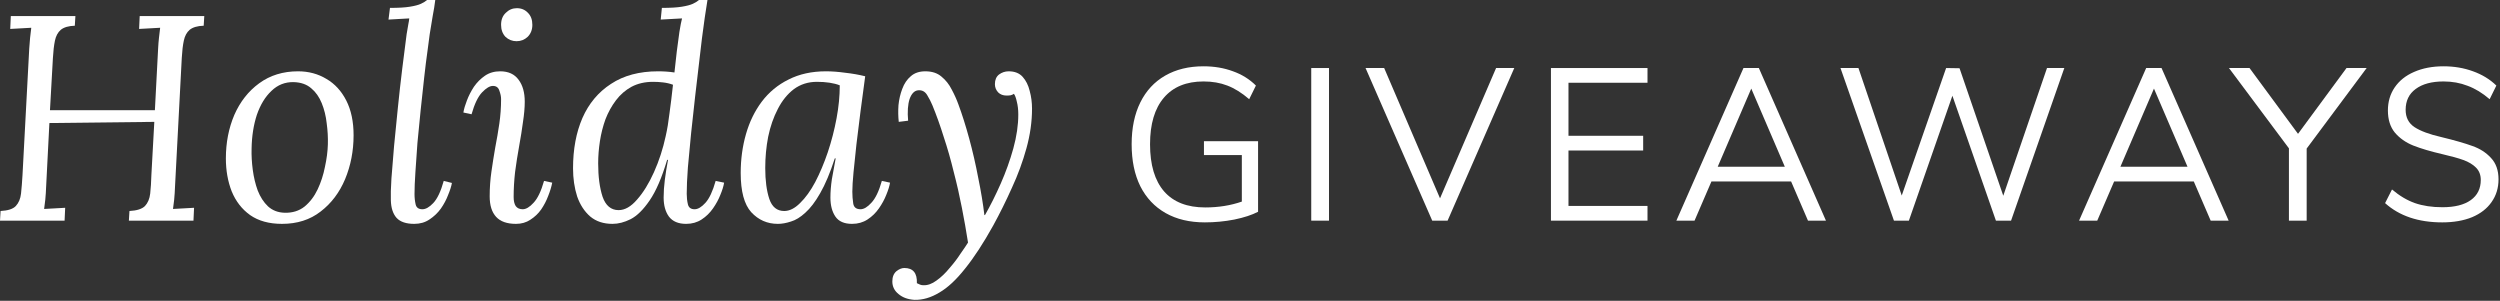
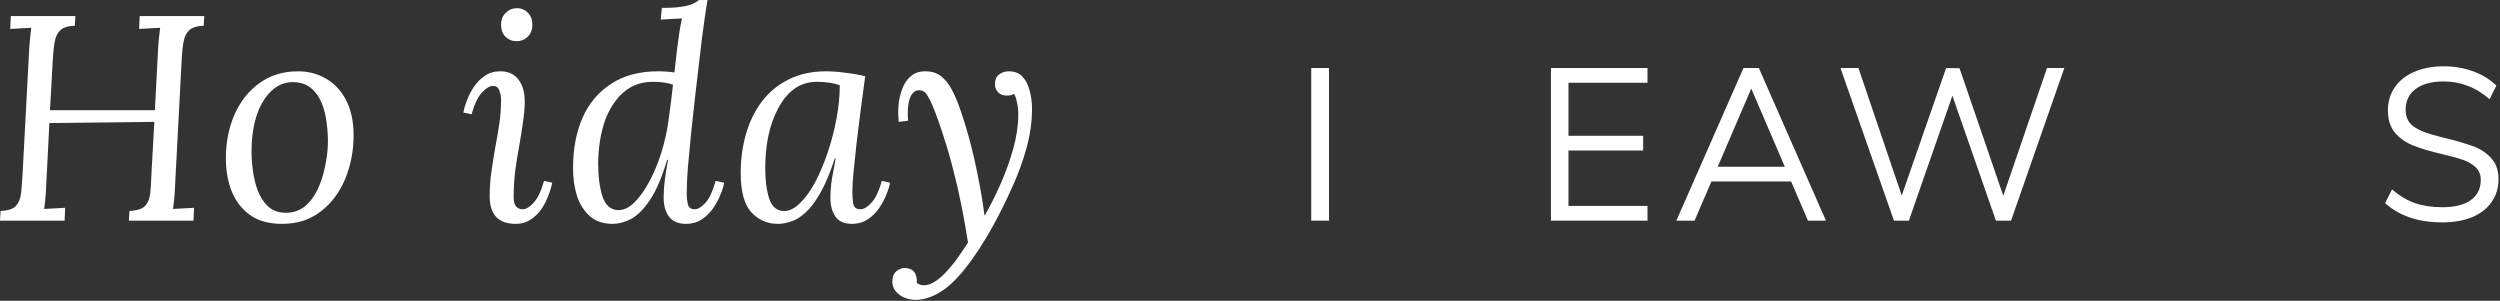
<svg xmlns="http://www.w3.org/2000/svg" width="1147" height="138" viewBox="0 0 1147 138" fill="none">
  <rect x="0" y="0" width="1147" height="138" fill="#333333" stroke="none" />
  <path d="M1120.5 102.028C1109.57 102.028 1100.83 99.081 1094.28 93.188L1097.45 86.931C1100.9 89.845 1104.41 91.93 1107.98 93.188C1111.62 94.446 1115.83 95.076 1120.6 95.076C1126.22 95.076 1130.56 93.983 1133.61 91.798C1136.65 89.613 1138.18 86.534 1138.18 82.561C1138.18 80.243 1137.45 78.356 1135.99 76.9C1134.53 75.443 1132.61 74.284 1130.23 73.423C1127.85 72.563 1124.63 71.669 1120.6 70.742C1115.17 69.484 1110.7 68.159 1107.19 66.769C1103.74 65.378 1100.93 63.392 1098.74 60.81C1096.63 58.227 1095.57 54.85 1095.57 50.679C1095.57 46.706 1096.59 43.197 1098.65 40.151C1100.76 37.039 1103.74 34.655 1107.58 33C1111.49 31.278 1115.99 30.417 1121.09 30.417C1125.93 30.417 1130.43 31.179 1134.6 32.702C1138.84 34.225 1142.41 36.41 1145.33 39.257L1142.25 45.514C1138.94 42.667 1135.56 40.614 1132.12 39.356C1128.74 38.032 1125.06 37.37 1121.09 37.37C1115.66 37.37 1111.39 38.529 1108.28 40.846C1105.23 43.097 1103.71 46.276 1103.71 50.381C1103.71 53.89 1105.07 56.539 1107.78 58.327C1110.5 60.114 1114.6 61.637 1120.1 62.895C1126.12 64.352 1130.86 65.71 1134.3 66.968C1137.74 68.159 1140.59 69.98 1142.84 72.43C1145.16 74.88 1146.32 78.158 1146.32 82.263C1146.32 86.236 1145.26 89.712 1143.14 92.692C1141.09 95.671 1138.11 97.989 1134.2 99.644C1130.3 101.233 1125.73 102.028 1120.5 102.028Z" fill="white" />
-   <path d="M1085.82 31.212L1058.3 68.159V101.233H1050.16V68.06L1022.65 31.212H1032.08L1054.33 61.405L1076.58 31.212H1085.82Z" fill="white" />
-   <path d="M1014.26 101.233L1006.51 83.256H969.964L962.216 101.233H953.874L984.663 31.212H991.715L1022.5 101.233H1014.26ZM972.844 76.502H1003.63L988.239 40.647L972.844 76.502Z" fill="white" />
  <path d="M939.163 31.212H947.109L922.676 101.233H915.724L895.76 43.925L875.796 101.233H868.943L844.411 31.212H852.655L872.519 89.712L892.88 31.212L899.038 31.311L919.1 89.811L939.163 31.212Z" fill="white" />
  <path d="M829.504 101.233L821.757 83.256H785.207L777.459 101.233H769.117L799.906 31.212H806.958L837.748 101.233H829.504ZM788.087 76.502H818.877L803.482 40.647L788.087 76.502Z" fill="white" />
  <path d="M711.574 101.233V31.212H755.871V37.965H719.619V62.299H753.885V69.053H719.619V94.479H755.871V101.233H711.574Z" fill="white" />
-   <path d="M686.405 31.212H694.748L664.157 101.233H657.105L626.514 31.212H635.056L660.681 91.003L686.405 31.212Z" fill="white" />
  <path d="M601.598 101.233V31.212H609.743V101.233H601.598Z" fill="white" />
-   <path d="M577.202 64.782V97.161C574.421 98.618 570.78 99.81 566.277 100.737C561.841 101.598 557.338 102.028 552.769 102.028C545.817 102.028 539.825 100.604 534.792 97.757C529.76 94.91 525.886 90.805 523.172 85.441C520.523 80.078 519.199 73.655 519.199 66.173C519.199 58.757 520.523 52.367 523.172 47.004C525.82 41.641 529.627 37.535 534.594 34.688C539.56 31.841 545.42 30.417 552.173 30.417C557.073 30.417 561.576 31.179 565.681 32.702C569.786 34.158 573.296 36.343 576.209 39.257L573.13 45.514C569.753 42.601 566.41 40.515 563.099 39.257C559.854 37.999 556.213 37.37 552.173 37.37C544.294 37.37 538.235 39.853 533.998 44.819C529.76 49.785 527.641 56.903 527.641 66.173C527.641 75.642 529.793 82.859 534.097 87.825C538.401 92.725 544.691 95.175 552.968 95.175C558.994 95.175 564.589 94.281 569.753 92.493V71.139H552.372V64.782H577.202Z" fill="white" />
  <path d="M419.592 137.569C416.553 137.391 414.095 136.497 412.217 134.888C410.34 133.368 409.402 131.446 409.402 129.122C409.402 127.066 410.027 125.502 411.279 124.429C412.53 123.446 413.737 122.954 414.899 122.954C418.922 122.954 420.843 125.278 420.665 129.927C421.201 130.195 421.693 130.418 422.14 130.597C422.587 130.776 423.078 130.865 423.615 130.865C425.581 130.955 427.592 130.239 429.648 128.72C431.794 127.2 433.805 125.278 435.682 122.954C437.649 120.719 439.347 118.485 440.777 116.25C442.297 114.105 443.414 112.451 444.129 111.289C443.325 106.104 442.386 100.786 441.314 95.333C440.241 89.791 438.989 84.293 437.559 78.841C436.218 73.299 434.699 67.98 433 62.885C431.391 57.7 429.648 52.828 427.771 48.27C427.145 46.75 426.341 45.186 425.358 43.577C424.374 41.968 422.989 41.252 421.201 41.431C419.503 41.61 418.206 42.951 417.313 45.454C416.508 47.957 416.285 51.264 416.642 55.376L412.352 55.912C412.083 53.499 412.039 50.951 412.217 48.27C412.486 45.588 413.067 43.085 413.961 40.761C414.854 38.347 416.151 36.425 417.849 34.995C419.547 33.476 421.782 32.716 424.553 32.716C427.592 32.716 430.051 33.52 431.928 35.129C433.894 36.738 435.459 38.705 436.621 41.029C437.872 43.353 438.9 45.633 439.705 47.867C441.403 52.426 443.057 57.655 444.666 63.555C446.275 69.455 447.66 75.489 448.822 81.656C450.074 87.735 451.012 93.411 451.638 98.685H451.906C454.409 94.305 456.823 89.478 459.147 84.204C461.471 78.93 463.393 73.567 464.912 68.114C466.432 62.572 467.192 57.387 467.192 52.56C467.192 50.325 466.968 48.359 466.521 46.66C466.164 44.962 465.717 43.755 465.181 43.04C464.823 43.308 464.331 43.532 463.706 43.711C463.169 43.8 462.544 43.845 461.828 43.845C460.219 43.845 458.923 43.353 457.94 42.37C456.957 41.297 456.465 40.046 456.465 38.615C456.465 36.649 457.091 35.174 458.342 34.191C459.683 33.207 461.158 32.716 462.767 32.716C465.538 32.716 467.683 33.565 469.203 35.263C470.723 36.962 471.795 39.107 472.421 41.699C473.136 44.292 473.494 47.018 473.494 49.879C473.494 55.778 472.645 61.812 470.946 67.98C469.248 74.148 467.013 80.226 464.242 86.215C461.56 92.204 458.7 97.97 455.661 103.512C451.191 111.557 446.9 118.127 442.789 123.222C438.766 128.318 434.833 131.982 430.989 134.217C427.145 136.541 423.346 137.659 419.592 137.569Z" fill="white" />
  <path d="M378.985 32.716C381.667 32.716 384.616 32.939 387.834 33.386C391.052 33.744 394.092 34.28 396.952 34.995C396.237 40.358 395.522 45.722 394.807 51.085C394.181 56.359 393.555 61.41 392.93 66.237C392.393 70.974 391.946 75.265 391.589 79.109C391.231 82.863 391.052 85.813 391.052 87.958C391.052 89.746 391.187 91.534 391.455 93.322C391.723 95.109 392.84 96.003 394.807 96.003C396.326 96.003 397.98 95.02 399.768 93.053C401.645 91.087 403.254 87.735 404.595 82.997L408.349 83.802C408.081 85.411 407.5 87.288 406.606 89.433C405.802 91.489 404.684 93.545 403.254 95.601C401.824 97.657 400.081 99.355 398.025 100.696C395.969 102.037 393.6 102.708 390.918 102.708C387.343 102.708 384.795 101.59 383.276 99.355C381.756 97.121 380.996 94.216 380.996 90.64C380.996 88.048 381.22 85.232 381.667 82.193C382.203 79.153 382.784 75.98 383.41 72.673H383.007C380.862 79.288 378.627 84.606 376.303 88.629C374.069 92.562 371.789 95.556 369.465 97.612C367.23 99.668 365.04 101.009 362.895 101.635C360.75 102.35 358.738 102.708 356.861 102.708C352.034 102.708 347.967 100.92 344.659 97.344C341.441 93.769 339.832 87.779 339.832 79.377C339.832 73.12 340.637 67.175 342.246 61.544C343.855 55.912 346.268 50.951 349.486 46.66C352.794 42.28 356.906 38.884 361.822 36.47C366.739 33.967 372.46 32.716 378.985 32.716ZM374.828 37.543C370.806 37.543 367.275 38.66 364.236 40.895C361.286 43.13 358.828 46.169 356.861 50.013C354.895 53.767 353.42 58.013 352.436 62.751C351.542 67.399 351.095 72.181 351.095 77.097C351.095 82.818 351.721 87.556 352.973 91.31C354.224 94.975 356.504 96.808 359.811 96.808C362.224 96.808 364.638 95.601 367.051 93.188C369.554 90.774 371.878 87.556 374.024 83.534C376.169 79.422 378.091 74.863 379.789 69.857C381.488 64.762 382.829 59.577 383.812 54.303C384.795 49.029 385.287 43.979 385.287 39.152C383.946 38.615 382.382 38.213 380.594 37.945C378.806 37.677 376.884 37.543 374.828 37.543Z" fill="white" />
  <path d="M281.011 102.708C276.899 102.708 273.503 101.591 270.821 99.356C268.139 97.032 266.128 93.948 264.787 90.104C263.536 86.171 262.91 81.88 262.91 77.232C262.91 68.472 264.34 60.785 267.201 54.17C270.15 47.466 274.531 42.236 280.341 38.482C286.151 34.638 293.347 32.717 301.928 32.717C303.269 32.717 304.565 32.761 305.817 32.85C307.068 32.94 308.275 33.074 309.437 33.253C309.795 30.035 310.152 26.817 310.51 23.599C310.957 20.291 311.359 17.297 311.716 14.615C312.163 11.844 312.566 9.788 312.923 8.447C311.314 8.537 309.66 8.626 307.962 8.715C306.353 8.805 304.744 8.894 303.135 8.984L303.671 3.62C307.605 3.62 310.644 3.441 312.789 3.084C315.024 2.726 316.722 2.279 317.884 1.743C319.046 1.207 319.985 0.626 320.7 0H324.589C323.784 4.827 322.935 10.727 322.041 17.699C321.236 24.582 320.208 33.342 318.957 43.98C318.331 49.7 317.706 55.421 317.08 61.142C316.543 66.774 316.052 72.003 315.605 76.83C315.247 81.657 315.069 85.68 315.069 88.898C315.069 90.596 315.247 92.205 315.605 93.725C315.962 95.244 316.99 96.004 318.689 96.004C320.208 96.004 321.862 95.021 323.65 93.054C325.438 91.088 327.002 87.736 328.343 82.998L332.231 83.802C331.963 85.411 331.382 87.289 330.488 89.434C329.684 91.49 328.566 93.546 327.136 95.602C325.706 97.658 323.963 99.356 321.907 100.697C319.851 102.038 317.482 102.708 314.8 102.708C311.225 102.708 308.588 101.591 306.889 99.356C305.28 97.121 304.476 94.216 304.476 90.641C304.476 88.048 304.655 85.367 305.012 82.596C305.37 79.735 305.861 76.651 306.487 73.344H306.085C303.671 81.478 300.99 87.691 298.04 91.981C295.179 96.183 292.274 99.043 289.324 100.563C286.464 101.993 283.693 102.708 281.011 102.708ZM283.827 96.406C286.687 96.406 289.503 94.797 292.274 91.579C295.135 88.361 297.727 84.16 300.051 78.975C302.375 73.791 304.163 68.293 305.414 62.483C306.13 59.354 306.711 55.868 307.158 52.025C307.694 48.181 308.23 43.801 308.767 38.884C307.336 38.348 305.817 37.99 304.208 37.812C302.688 37.633 301.169 37.544 299.649 37.544C295.895 37.544 292.587 38.303 289.727 39.823C286.956 41.343 284.587 43.398 282.62 45.991C280.654 48.583 279.045 51.488 277.793 54.706C276.631 57.924 275.782 61.276 275.246 64.763C274.709 68.249 274.441 71.645 274.441 74.953C274.441 81.031 275.112 86.126 276.452 90.238C277.883 94.35 280.341 96.406 283.827 96.406Z" fill="white" />
  <path d="M229.493 32.717C233.248 32.717 236.064 34.013 237.941 36.605C239.818 39.108 240.756 42.46 240.756 46.661C240.756 49.343 240.488 52.427 239.952 55.913C239.505 59.31 238.924 62.975 238.209 66.908C237.494 70.841 236.868 74.819 236.332 78.841C235.885 82.775 235.661 86.618 235.661 90.373C235.661 92.16 235.974 93.546 236.6 94.529C237.315 95.513 238.388 96.004 239.818 96.004C241.337 96.004 242.991 95.021 244.779 93.054C246.656 91.088 248.265 87.736 249.606 82.998L253.36 83.803C253.003 85.68 252.377 87.736 251.483 89.971C250.679 92.116 249.606 94.172 248.265 96.138C246.924 98.016 245.271 99.58 243.304 100.831C241.427 102.083 239.237 102.708 236.734 102.708C232.622 102.708 229.583 101.636 227.616 99.49C225.65 97.345 224.666 94.216 224.666 90.105C224.666 86.171 224.935 82.372 225.471 78.707C226.007 74.953 226.588 71.288 227.214 67.713C227.929 64.048 228.555 60.383 229.091 56.718C229.627 53.053 229.896 49.298 229.896 45.455C229.896 44.293 229.627 42.996 229.091 41.566C228.644 40.136 227.661 39.421 226.141 39.421C224.711 39.421 223.057 40.404 221.18 42.371C219.303 44.337 217.694 47.689 216.353 52.427L212.599 51.623C212.867 50.014 213.403 48.181 214.208 46.125C215.012 43.98 216.085 41.879 217.426 39.823C218.856 37.767 220.554 36.069 222.521 34.728C224.488 33.387 226.812 32.717 229.493 32.717ZM237.136 3.755C239.192 3.755 240.891 4.47 242.231 5.9C243.572 7.241 244.243 9.073 244.243 11.397C244.243 13.632 243.528 15.465 242.097 16.895C240.667 18.236 238.969 18.906 237.002 18.906C235.036 18.906 233.337 18.236 231.907 16.895C230.566 15.465 229.896 13.632 229.896 11.397C229.896 9.073 230.611 7.241 232.041 5.9C233.471 4.47 235.17 3.755 237.136 3.755Z" fill="white" />
-   <path d="M199.7 0C199.431 2.235 199.029 4.738 198.493 7.509C198.046 10.28 197.599 13.006 197.152 15.688C196.794 18.369 196.482 20.738 196.213 22.794C195.677 26.549 195.141 30.839 194.604 35.666C194.068 40.404 193.532 45.365 192.995 50.55C192.459 55.645 191.967 60.651 191.52 65.567C191.163 70.483 190.85 74.998 190.582 79.109C190.314 83.132 190.18 86.439 190.18 89.032C190.18 90.73 190.358 92.339 190.716 93.859C191.073 95.289 192.101 96.004 193.8 96.004C195.319 96.004 196.973 95.065 198.761 93.188C200.638 91.222 202.247 87.825 203.588 82.998L207.342 83.936C207.074 85.456 206.493 87.289 205.599 89.434C204.795 91.579 203.677 93.68 202.247 95.736C200.817 97.702 199.074 99.356 197.018 100.697C195.051 102.038 192.727 102.708 190.045 102.708C186.381 102.708 183.699 101.814 182 100.027C180.302 98.149 179.408 95.423 179.319 91.847C179.229 89.613 179.319 86.305 179.587 81.925C179.945 77.545 180.347 72.584 180.794 67.042C181.33 61.41 181.911 55.555 182.537 49.477C183.163 43.309 183.833 37.32 184.548 31.51C185.263 25.699 185.934 20.425 186.559 15.688C187.006 13.274 187.274 11.71 187.364 10.995C187.543 10.19 187.677 9.341 187.766 8.447C186.157 8.537 184.548 8.626 182.939 8.715C181.419 8.805 179.855 8.894 178.246 8.984L178.917 3.62C182.85 3.62 185.889 3.441 188.034 3.084C190.269 2.726 191.967 2.279 193.129 1.743C194.291 1.207 195.23 0.626 195.945 0H199.7Z" fill="white" />
  <path d="M136.75 32.716C141.577 32.716 145.912 33.878 149.756 36.202C153.599 38.437 156.639 41.744 158.873 46.124C161.108 50.504 162.226 55.823 162.226 62.08C162.226 69.231 160.929 75.936 158.337 82.193C155.745 88.361 151.99 93.322 147.074 97.076C142.247 100.83 136.347 102.708 129.375 102.708C123.475 102.708 118.604 101.367 114.76 98.685C111.006 96.003 108.19 92.383 106.313 87.824C104.525 83.265 103.631 78.215 103.631 72.673C103.631 65.432 104.927 58.773 107.519 52.694C110.201 46.616 114 41.789 118.916 38.213C123.922 34.548 129.867 32.716 136.75 32.716ZM134.738 37.677C130.805 37.587 127.408 38.928 124.548 41.699C121.688 44.381 119.453 48.046 117.844 52.694C116.324 57.343 115.52 62.527 115.43 68.248C115.341 71.287 115.52 74.505 115.967 77.902C116.414 81.299 117.173 84.472 118.246 87.422C119.408 90.372 120.972 92.785 122.939 94.662C124.995 96.54 127.543 97.523 130.582 97.612C134.157 97.702 137.197 96.763 139.699 94.797C142.202 92.741 144.214 90.104 145.733 86.886C147.253 83.668 148.37 80.226 149.085 76.561C149.89 72.896 150.337 69.455 150.426 66.237C150.516 63.108 150.337 59.89 149.89 56.583C149.532 53.275 148.772 50.191 147.61 47.331C146.448 44.471 144.839 42.191 142.783 40.493C140.727 38.705 138.046 37.766 134.738 37.677Z" fill="white" />
  <path d="M93.725 7.375L93.456 11.8C90.596 11.889 88.451 12.515 87.02 13.677C85.68 14.839 84.786 16.493 84.339 18.638C83.892 20.694 83.579 23.331 83.4 26.549L80.316 85.278C80.227 87.691 80.093 89.792 79.914 91.58C79.735 93.278 79.556 94.708 79.378 95.87C80.987 95.781 82.596 95.692 84.205 95.602C85.814 95.513 87.423 95.423 89.032 95.334L88.763 101.234H59.131L59.399 96.809C62.796 96.63 65.165 95.87 66.506 94.529C67.846 93.099 68.651 91.177 68.919 88.764C69.187 86.261 69.366 83.445 69.455 80.317L70.796 55.913L22.66 56.45L21.185 85.278C21.096 87.691 20.962 89.792 20.783 91.58C20.604 93.278 20.425 94.708 20.247 95.87C21.856 95.781 23.465 95.692 25.074 95.602C26.683 95.513 28.292 95.423 29.901 95.334L29.633 101.234H0L0.268 96.809C3.665 96.63 5.989 95.87 7.241 94.529C8.581 93.099 9.386 91.177 9.654 88.764C9.922 86.261 10.146 83.445 10.325 80.317L13.408 22.392C13.587 20.605 13.721 18.906 13.811 17.297C13.989 15.599 14.168 14.079 14.347 12.738C12.738 12.828 11.129 12.917 9.52 13.007C7.911 13.096 6.302 13.185 4.693 13.275L4.961 7.375H34.594L34.325 11.8C31.465 11.889 29.32 12.515 27.889 13.677C26.549 14.839 25.655 16.493 25.208 18.638C24.761 20.783 24.448 23.465 24.269 26.683L22.928 50.55H71.064L72.539 22.392C72.629 20.605 72.763 18.906 72.942 17.297C73.12 15.599 73.299 14.079 73.478 12.738C71.869 12.828 70.26 12.917 68.651 13.007C67.042 13.096 65.433 13.185 63.824 13.275L64.092 7.375H93.725Z" fill="white" />
</svg>